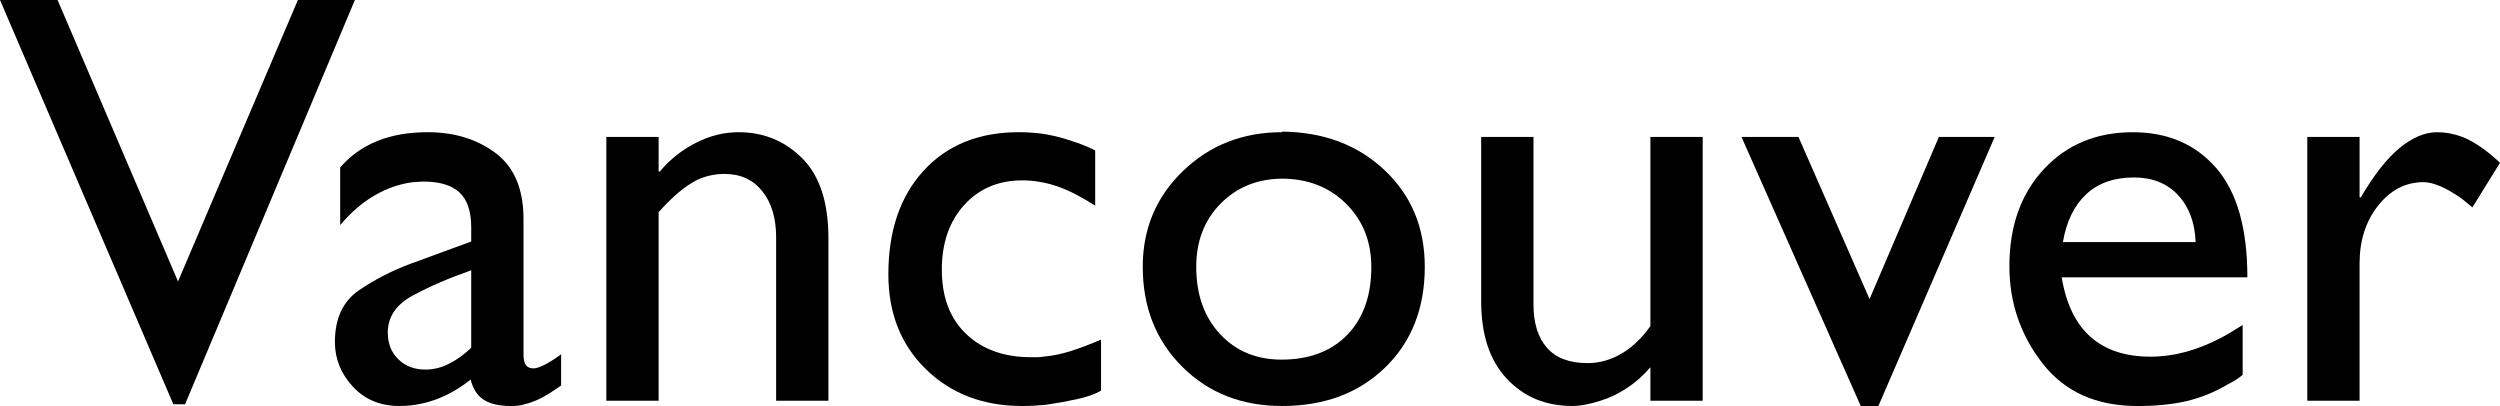
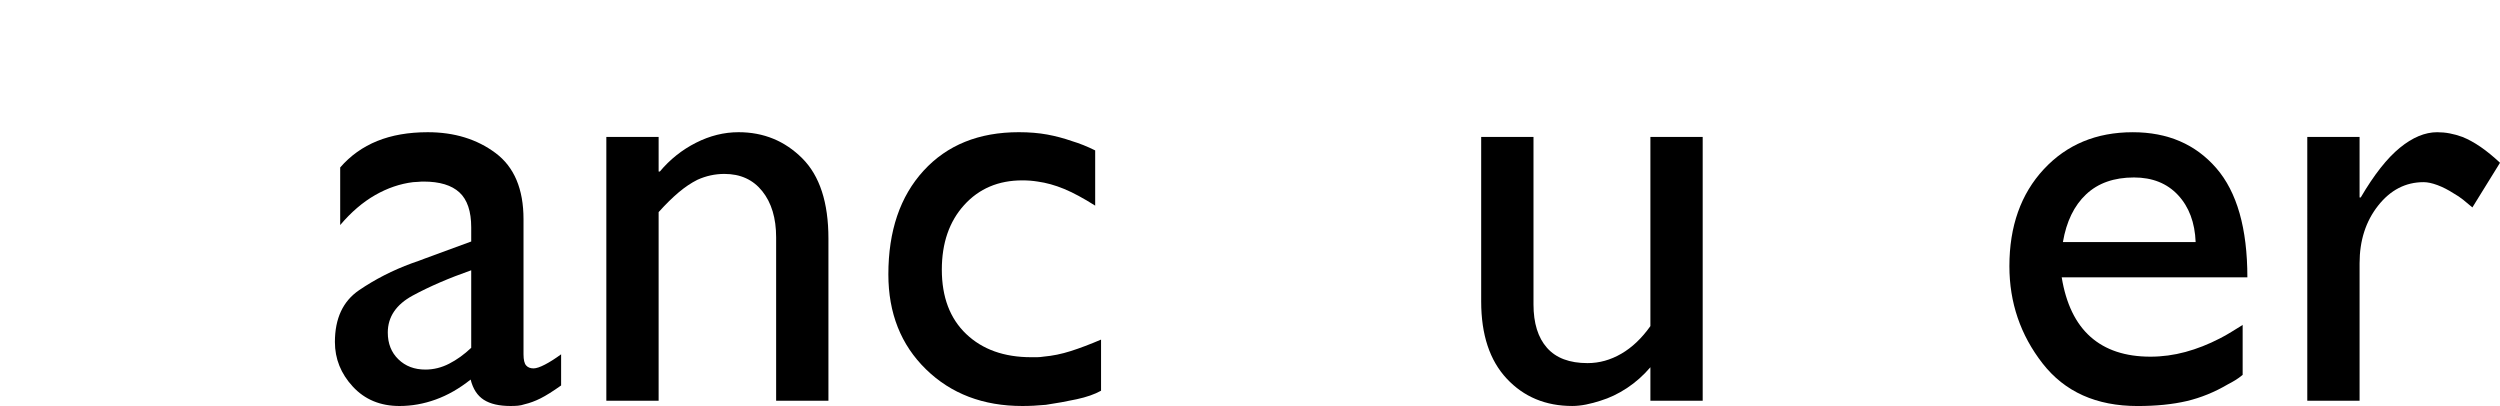
<svg xmlns="http://www.w3.org/2000/svg" id="a" data-name="svg1" width="127.648" height="20.73" viewBox="0 0 127.648 20.73" version="1.1">
  <defs id="defs1">
    <style id="style1">
      .d {
        fill: #000;
        stroke-width: 0px;
      }

      .e {
        isolation: isolate;
      }
    </style>
  </defs>
  <g id="b" data-name="layer1" transform="translate(0,-4.769)">
    <g id="c" data-name="text1" class="e">
      <g class="e" id="g9">
-         <path class="d" d="M 9.45,25.409 H 8.85 L 0,4.769 H 2.94 L 9.09,19.14 15.21,4.769 h 2.91 L 9.45,25.409 Z" id="path1" />
        <path class="d" d="m 28.65,22.829 v 1.621 c -0.42,0.299 -0.77,0.519 -1.05,0.659 -0.28,0.14 -0.55,0.24 -0.81,0.3 -0.12,0.04 -0.235,0.065 -0.345,0.075 -0.11,0.01 -0.235,0.015 -0.375,0.015 -0.581,0 -1.035,-0.104 -1.365,-0.315 -0.33,-0.21 -0.555,-0.555 -0.675,-1.035 -0.58,0.461 -1.175,0.801 -1.785,1.02 -0.61,0.221 -1.225,0.33 -1.845,0.33 -0.981,0 -1.775,-0.33 -2.385,-0.99 -0.61,-0.659 -0.915,-1.419 -0.915,-2.279 0,-1.2 0.41,-2.08 1.23,-2.641 0.82,-0.559 1.72,-1.02 2.7,-1.379 0.12,-0.041 0.235,-0.08 0.345,-0.121 0.109,-0.039 0.214,-0.079 0.315,-0.119 l 2.37,-0.87 v -0.72 c 0,-0.82 -0.2,-1.415 -0.6,-1.785 -0.4,-0.37 -1.01,-0.555 -1.83,-0.555 -0.101,0 -0.195,0.005 -0.285,0.015 -0.09,0.01 -0.175,0.015 -0.255,0.015 -0.66,0.081 -1.305,0.3 -1.935,0.66 -0.63,0.36 -1.225,0.87 -1.785,1.53 v -2.94 c 0.52,-0.6 1.15,-1.05 1.89,-1.35 0.74,-0.3 1.6,-0.45 2.58,-0.45 1.36,0 2.515,0.355 3.465,1.065 0.95,0.71 1.425,1.835 1.425,3.376 v 6.899 c 0,0.28 0.045,0.47 0.135,0.57 0.09,0.101 0.215,0.149 0.375,0.149 0.14,0 0.335,-0.065 0.585,-0.195 0.25,-0.129 0.525,-0.305 0.825,-0.524 V 22.829 Z M 24.06,22.499 v -3.93 c -1.14,0.4 -2.135,0.83 -2.985,1.29 -0.85,0.46 -1.275,1.091 -1.275,1.89 0,0.56 0.18,1.016 0.54,1.365 0.36,0.351 0.82,0.525 1.38,0.525 0.42,0 0.825,-0.1 1.215,-0.301 0.39,-0.199 0.765,-0.469 1.125,-0.81 v -0.03 z" id="path2" />
        <path class="d" d="m 33.629,13.529 h 0.06 c 0.519,-0.62 1.135,-1.11 1.845,-1.47 0.71,-0.36 1.435,-0.54 2.175,-0.54 1.28,0 2.365,0.445 3.255,1.335 0.89,0.89 1.335,2.255 1.335,4.096 v 8.279 h -2.67 v -8.34 c 0,-0.981 -0.235,-1.765 -0.705,-2.355 -0.47,-0.59 -1.115,-0.885 -1.935,-0.885 -0.24,0 -0.475,0.025 -0.705,0.075 -0.23,0.05 -0.455,0.125 -0.675,0.225 -0.32,0.16 -0.64,0.375 -0.96,0.645 -0.32,0.27 -0.66,0.605 -1.02,1.005 v 9.63 H 30.959 V 11.76 h 2.67 v 1.77 z" id="path3" />
        <path class="d" d="m 55.919,12.419 v 2.85 c -0.6,-0.38 -1.13,-0.665 -1.59,-0.855 -0.46,-0.19 -0.911,-0.315 -1.35,-0.375 -0.12,-0.019 -0.245,-0.035 -0.375,-0.045 -0.13,-0.01 -0.266,-0.015 -0.405,-0.015 -1.22,0 -2.21,0.42 -2.97,1.26 -0.76,0.839 -1.14,1.94 -1.14,3.3 0,1.399 0.415,2.494 1.245,3.285 0.83,0.789 1.935,1.184 3.315,1.184 h 0.3 c 0.1,0 0.21,-0.01 0.33,-0.029 0.46,-0.04 0.925,-0.135 1.395,-0.285 0.47,-0.15 0.985,-0.345 1.545,-0.585 v 2.61 c -0.32,0.18 -0.735,0.325 -1.245,0.435 -0.51,0.11 -1.035,0.205 -1.575,0.285 -0.22,0.019 -0.425,0.034 -0.615,0.045 -0.19,0.01 -0.385,0.015 -0.585,0.015 -2,0 -3.64,-0.625 -4.92,-1.875 -1.28,-1.249 -1.92,-2.865 -1.92,-4.845 0,-2.22 0.6,-3.984 1.8,-5.295 1.2,-1.31 2.82,-1.965 4.86,-1.965 0.54,0 1.024,0.041 1.455,0.12 0.43,0.08 0.845,0.19 1.245,0.33 0.2,0.06 0.4,0.13 0.6,0.21 0.2,0.08 0.4,0.17 0.6,0.27 v -0.03 z" id="path4" />
-         <path class="d" d="m 65.459,11.49 c 2.119,0.02 3.864,0.675 5.234,1.965 1.369,1.29 2.055,2.935 2.055,4.935 0,2.12 -0.674,3.835 -2.024,5.144 -1.351,1.31 -3.104,1.965 -5.265,1.965 -2.061,0 -3.761,-0.67 -5.101,-2.01 -1.34,-1.34 -2.01,-3.039 -2.01,-5.1 0,-1.94 0.685,-3.57 2.055,-4.89 1.37,-1.32 3.055,-1.98 5.056,-1.98 v -0.03 z m -3.15,3.69 c -0.82,0.84 -1.23,1.91 -1.23,3.21 0,1.42 0.405,2.564 1.215,3.436 0.81,0.869 1.855,1.305 3.135,1.305 1.419,0 2.54,-0.422 3.36,-1.265 0.819,-0.843 1.23,-1.997 1.23,-3.462 0,-1.303 -0.431,-2.381 -1.29,-3.234 -0.86,-0.853 -1.961,-1.279 -3.3,-1.279 -1.26,0.02 -2.3,0.45 -3.12,1.29 z" id="path5" />
        <path class="d" d="m 84.268,25.23 v -1.71 c -0.359,0.42 -0.76,0.775 -1.199,1.065 -0.44,0.289 -0.891,0.505 -1.35,0.644 -0.24,0.08 -0.486,0.144 -0.736,0.195 -0.25,0.049 -0.484,0.074 -0.704,0.074 -1.36,0 -2.476,-0.465 -3.345,-1.395 -0.871,-0.93 -1.306,-2.244 -1.306,-3.945 v -8.399 h 2.671 v 8.55 c 0,0.96 0.229,1.7 0.69,2.22 0.459,0.52 1.15,0.78 2.07,0.78 0.6,0 1.174,-0.16 1.725,-0.48 0.55,-0.319 1.045,-0.789 1.484,-1.41 v -9.659 h 2.67 v 13.47 h -2.67 z" id="path6" />
-         <path class="d" d="m 88.918,11.76 h 2.91 l 3.63,8.28 3.54,-8.28 h 2.85 l -5.939,13.739 h -0.9 z" id="path7" />
        <path class="d" d="m 114.508,21.329 v 2.58 c -0.119,0.101 -0.244,0.19 -0.375,0.271 -0.13,0.08 -0.255,0.149 -0.375,0.21 -0.68,0.4 -1.38,0.685 -2.1,0.856 -0.721,0.169 -1.56,0.254 -2.519,0.254 -2.101,0 -3.716,-0.725 -4.846,-2.174 -1.13,-1.451 -1.695,-3.106 -1.695,-4.966 0,-2.04 0.586,-3.69 1.756,-4.95 1.17,-1.26 2.685,-1.89 4.545,-1.89 1.779,0 3.199,0.61 4.26,1.83 1.06,1.22 1.59,3.08 1.59,5.58 h -9.48 c 0.221,1.35 0.711,2.362 1.471,3.037 0.76,0.675 1.779,1.013 3.061,1.013 0.6,0 1.194,-0.08 1.784,-0.24 0.59,-0.16 1.175,-0.39 1.755,-0.69 0.199,-0.1 0.395,-0.211 0.586,-0.33 0.19,-0.12 0.385,-0.24 0.584,-0.36 v -0.03 z m -2.4,-4.199 c -0.039,-1 -0.34,-1.8 -0.899,-2.4 -0.56,-0.6 -1.31,-0.9 -2.25,-0.9 -1.02,0 -1.835,0.288 -2.444,0.862 -0.611,0.575 -1.006,1.387 -1.185,2.438 h 6.779 z" id="path8" />
        <path class="d" d="m 120.478,11.76 v 3.09 h 0.06 c 0.68,-1.16 1.346,-2.005 1.996,-2.535 0.649,-0.53 1.284,-0.795 1.904,-0.795 0.221,0 0.435,0.02 0.644,0.06 0.211,0.04 0.426,0.1 0.645,0.18 0.3,0.12 0.61,0.29 0.931,0.51 0.319,0.22 0.649,0.49 0.99,0.81 l -1.41,2.28 c -0.141,-0.12 -0.291,-0.245 -0.451,-0.375 -0.16,-0.13 -0.33,-0.245 -0.51,-0.345 -0.279,-0.18 -0.555,-0.32 -0.824,-0.42 -0.271,-0.1 -0.506,-0.15 -0.705,-0.15 -0.92,0 -1.695,0.4 -2.325,1.2 -0.63,0.8 -0.945,1.78 -0.945,2.94 v 7.019 h -2.67 V 11.76 h 2.67 z" id="path9" />
      </g>
    </g>
  </g>
</svg>